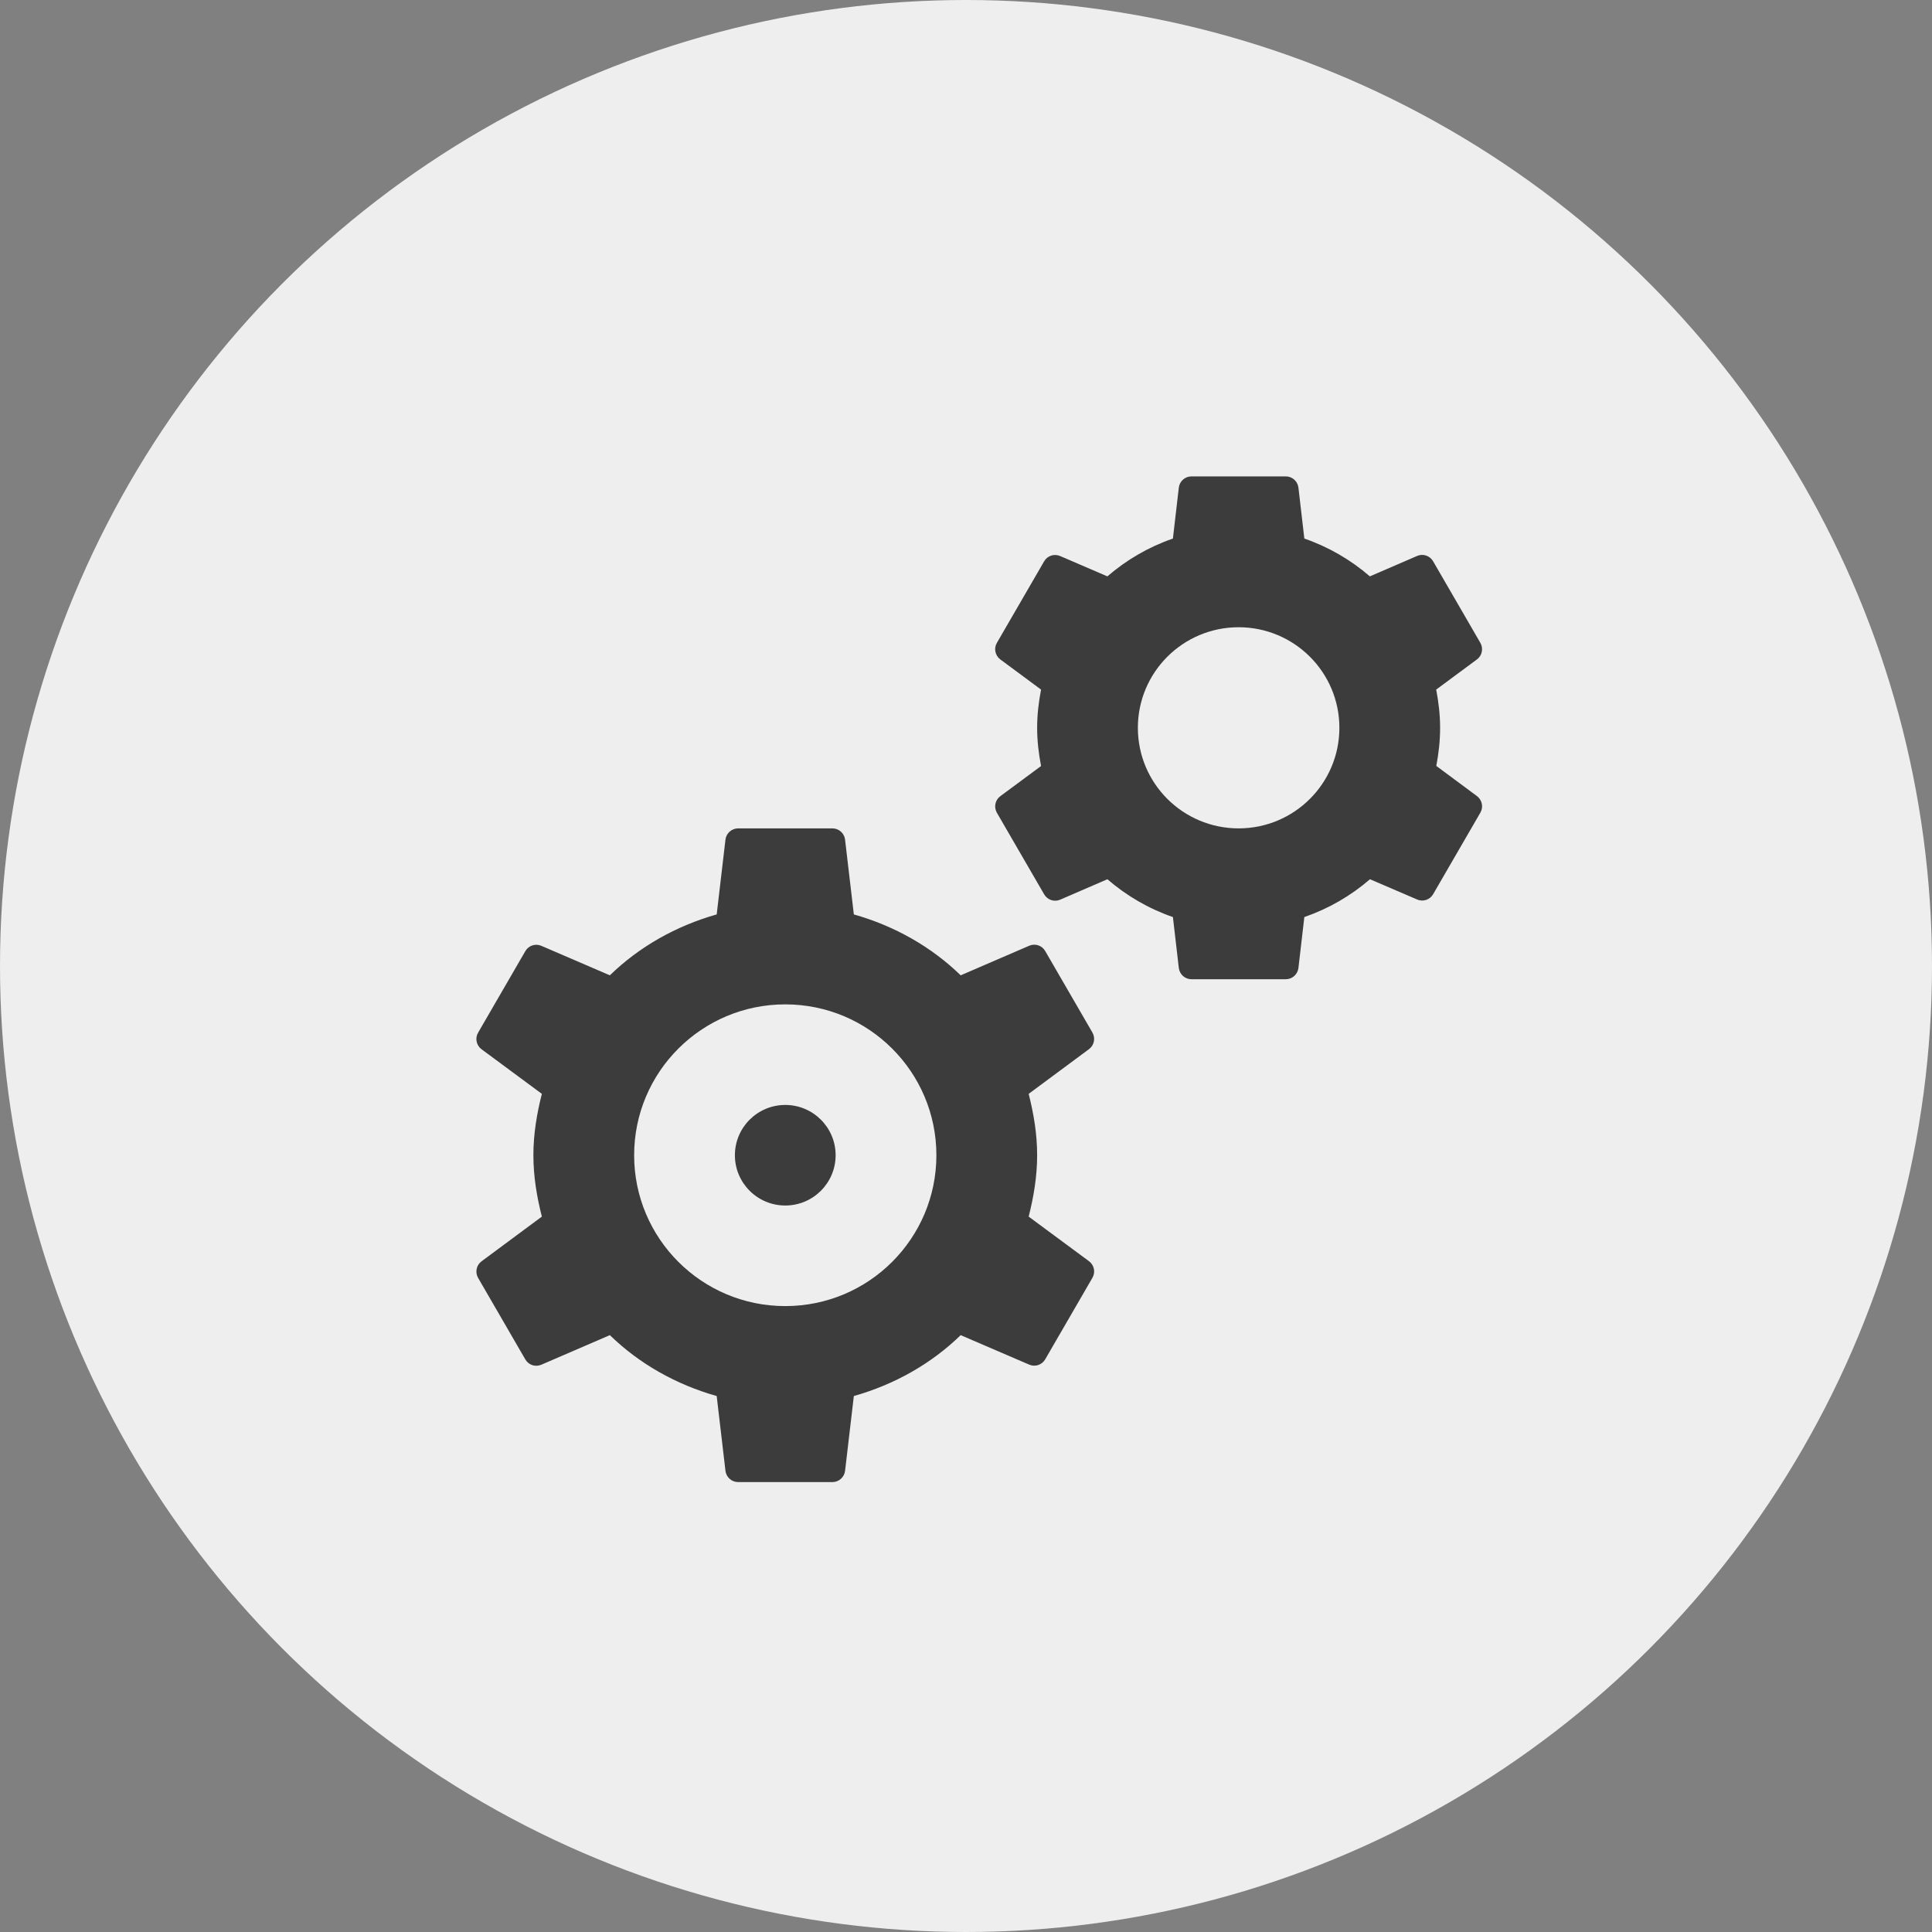
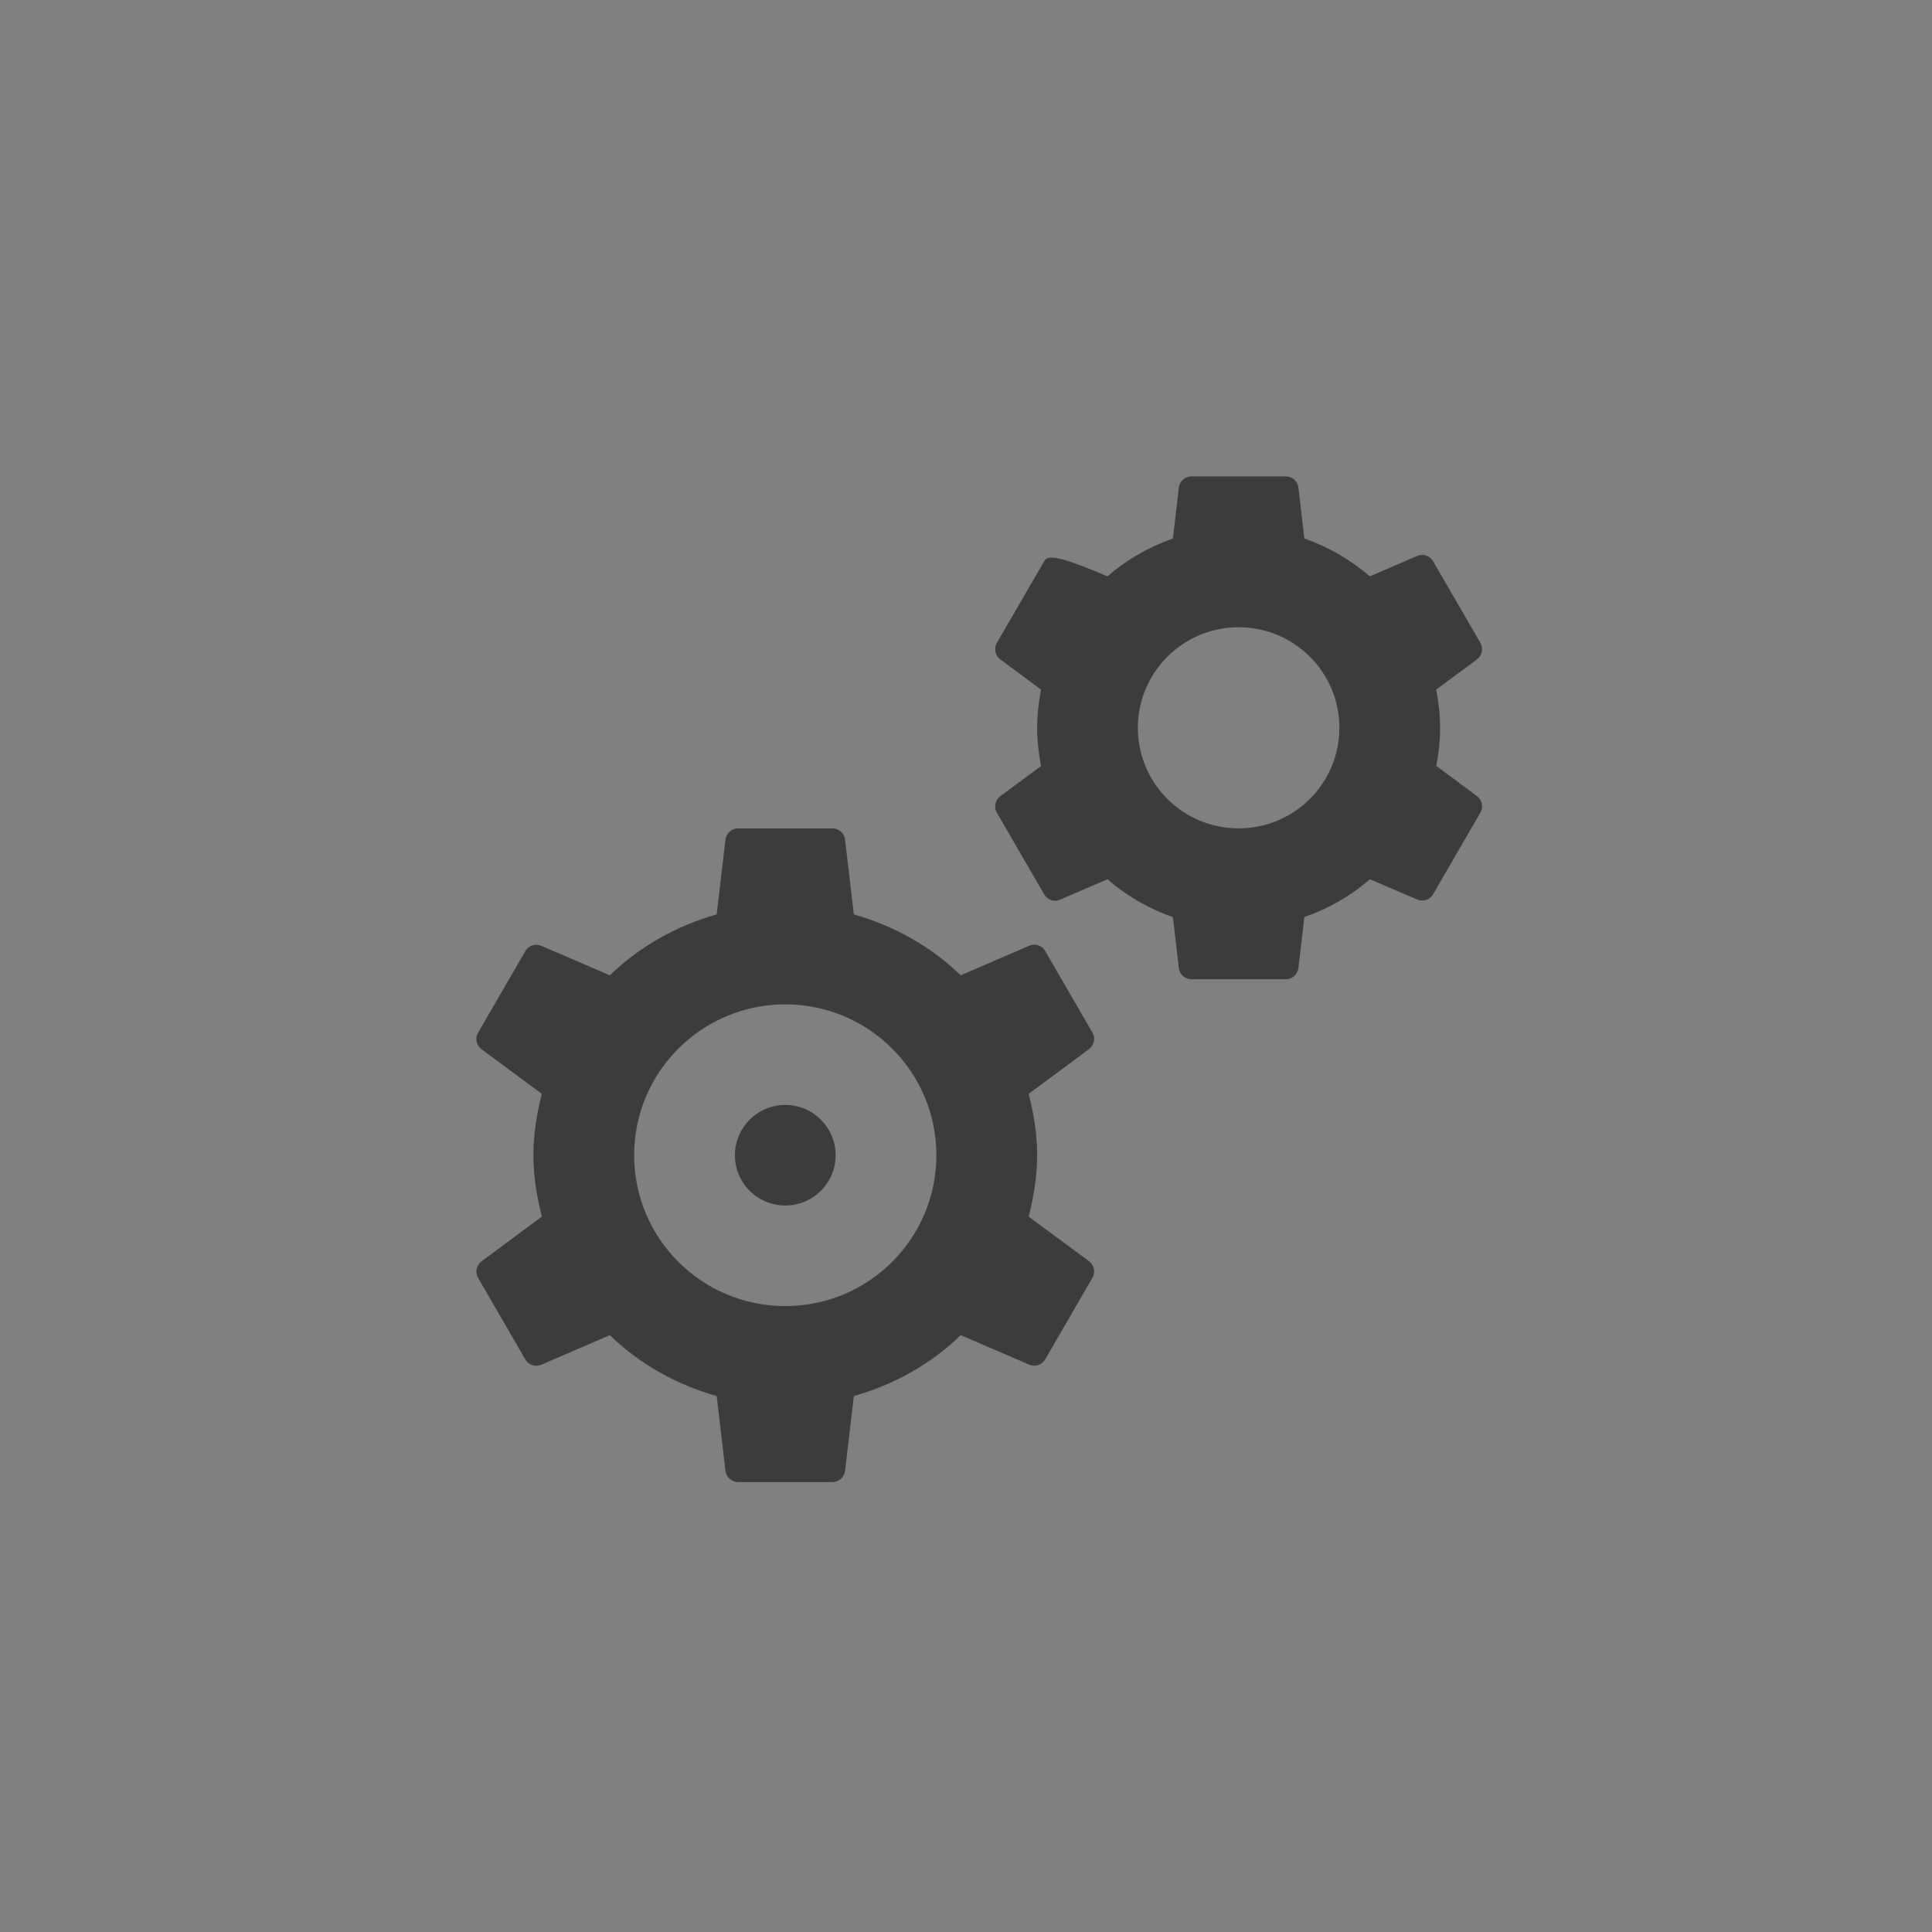
<svg xmlns="http://www.w3.org/2000/svg" width="73" height="73" viewBox="0 0 73 73" fill="none">
  <rect x="0" y="0" width="73" height="73" fill="#808080" stroke="none" />
-   <circle cx="36.5" cy="36.5" r="36.5" fill="#EEEEEE" />
-   <path d="M45.02 18C44.775 18 44.569 18.184 44.541 18.427L44.318 20.349C43.397 20.668 42.564 21.154 41.842 21.778L40.058 21.01C39.833 20.913 39.574 20.997 39.452 21.21L37.667 24.29C37.544 24.501 37.601 24.771 37.797 24.917L39.336 26.056C39.246 26.524 39.188 27.006 39.188 27.5C39.188 27.994 39.246 28.476 39.336 28.944L37.797 30.083C37.601 30.227 37.545 30.497 37.667 30.71L39.452 33.79C39.574 34.003 39.833 34.091 40.058 33.994L41.842 33.222C42.564 33.846 43.397 34.332 44.318 34.651L44.541 36.573C44.569 36.816 44.775 37 45.02 37H48.582C48.827 37 49.033 36.816 49.061 36.573L49.284 34.651C50.206 34.331 51.041 33.847 51.764 33.222L53.545 33.987C53.769 34.084 54.029 33.999 54.151 33.786L55.935 30.706C56.059 30.495 56.001 30.225 55.805 30.079L54.27 28.94C54.359 28.473 54.414 27.993 54.414 27.5C54.414 27.006 54.356 26.524 54.266 26.056L55.805 24.917C56.001 24.773 56.057 24.503 55.935 24.29L54.151 21.21C54.029 20.997 53.769 20.909 53.545 21.006L51.76 21.778C51.038 21.154 50.206 20.668 49.284 20.349L49.061 18.427C49.033 18.184 48.827 18 48.582 18H45.02ZM46.801 23.7C48.904 23.7 50.608 25.401 50.608 27.5C50.608 29.599 48.904 31.3 46.801 31.3C44.698 31.3 42.994 29.599 42.994 27.5C42.994 25.401 44.698 23.7 46.801 23.7ZM27.89 31.3C27.645 31.3 27.439 31.484 27.411 31.727L27.08 34.551C25.543 34.987 24.156 35.77 23.043 36.852L20.455 35.738C20.231 35.641 19.971 35.726 19.849 35.939L18.065 39.019C17.941 39.23 17.999 39.5 18.195 39.646L20.474 41.331C20.285 42.077 20.154 42.845 20.154 43.65C20.154 44.455 20.285 45.223 20.474 45.969L18.195 47.658C17.999 47.802 17.943 48.072 18.065 48.285L19.849 51.365C19.971 51.578 20.231 51.662 20.455 51.565L23.043 50.448C24.156 51.531 25.543 52.313 27.08 52.749L27.411 55.573C27.439 55.816 27.645 56 27.89 56H31.452C31.697 56 31.903 55.816 31.931 55.573L32.262 52.749C33.799 52.313 35.186 51.531 36.299 50.448L38.887 51.562C39.111 51.659 39.371 51.574 39.493 51.361L41.277 48.281C41.401 48.07 41.343 47.8 41.147 47.654L38.868 45.969C39.057 45.223 39.188 44.455 39.188 43.65C39.188 42.845 39.057 42.077 38.868 41.331L41.147 39.642C41.343 39.498 41.399 39.228 41.277 39.015L39.493 35.935C39.371 35.722 39.111 35.638 38.887 35.735L36.299 36.852C35.186 35.77 33.799 34.987 32.262 34.551L31.931 31.727C31.903 31.484 31.697 31.3 31.452 31.3H27.89ZM29.671 37.95C32.825 37.95 35.381 40.502 35.381 43.65C35.381 46.798 32.825 49.35 29.671 49.35C26.517 49.35 23.961 46.798 23.961 43.65C23.961 40.502 26.517 37.95 29.671 37.95ZM29.671 41.75C28.62 41.75 27.768 42.601 27.768 43.65C27.768 44.699 28.62 45.55 29.671 45.55C30.722 45.55 31.574 44.699 31.574 43.65C31.574 42.601 30.722 41.75 29.671 41.75Z" fill="#3C3C3C" />
+   <path d="M45.02 18C44.775 18 44.569 18.184 44.541 18.427L44.318 20.349C43.397 20.668 42.564 21.154 41.842 21.778C39.833 20.913 39.574 20.997 39.452 21.21L37.667 24.29C37.544 24.501 37.601 24.771 37.797 24.917L39.336 26.056C39.246 26.524 39.188 27.006 39.188 27.5C39.188 27.994 39.246 28.476 39.336 28.944L37.797 30.083C37.601 30.227 37.545 30.497 37.667 30.71L39.452 33.79C39.574 34.003 39.833 34.091 40.058 33.994L41.842 33.222C42.564 33.846 43.397 34.332 44.318 34.651L44.541 36.573C44.569 36.816 44.775 37 45.02 37H48.582C48.827 37 49.033 36.816 49.061 36.573L49.284 34.651C50.206 34.331 51.041 33.847 51.764 33.222L53.545 33.987C53.769 34.084 54.029 33.999 54.151 33.786L55.935 30.706C56.059 30.495 56.001 30.225 55.805 30.079L54.27 28.94C54.359 28.473 54.414 27.993 54.414 27.5C54.414 27.006 54.356 26.524 54.266 26.056L55.805 24.917C56.001 24.773 56.057 24.503 55.935 24.29L54.151 21.21C54.029 20.997 53.769 20.909 53.545 21.006L51.76 21.778C51.038 21.154 50.206 20.668 49.284 20.349L49.061 18.427C49.033 18.184 48.827 18 48.582 18H45.02ZM46.801 23.7C48.904 23.7 50.608 25.401 50.608 27.5C50.608 29.599 48.904 31.3 46.801 31.3C44.698 31.3 42.994 29.599 42.994 27.5C42.994 25.401 44.698 23.7 46.801 23.7ZM27.89 31.3C27.645 31.3 27.439 31.484 27.411 31.727L27.08 34.551C25.543 34.987 24.156 35.77 23.043 36.852L20.455 35.738C20.231 35.641 19.971 35.726 19.849 35.939L18.065 39.019C17.941 39.23 17.999 39.5 18.195 39.646L20.474 41.331C20.285 42.077 20.154 42.845 20.154 43.65C20.154 44.455 20.285 45.223 20.474 45.969L18.195 47.658C17.999 47.802 17.943 48.072 18.065 48.285L19.849 51.365C19.971 51.578 20.231 51.662 20.455 51.565L23.043 50.448C24.156 51.531 25.543 52.313 27.08 52.749L27.411 55.573C27.439 55.816 27.645 56 27.89 56H31.452C31.697 56 31.903 55.816 31.931 55.573L32.262 52.749C33.799 52.313 35.186 51.531 36.299 50.448L38.887 51.562C39.111 51.659 39.371 51.574 39.493 51.361L41.277 48.281C41.401 48.07 41.343 47.8 41.147 47.654L38.868 45.969C39.057 45.223 39.188 44.455 39.188 43.65C39.188 42.845 39.057 42.077 38.868 41.331L41.147 39.642C41.343 39.498 41.399 39.228 41.277 39.015L39.493 35.935C39.371 35.722 39.111 35.638 38.887 35.735L36.299 36.852C35.186 35.77 33.799 34.987 32.262 34.551L31.931 31.727C31.903 31.484 31.697 31.3 31.452 31.3H27.89ZM29.671 37.95C32.825 37.95 35.381 40.502 35.381 43.65C35.381 46.798 32.825 49.35 29.671 49.35C26.517 49.35 23.961 46.798 23.961 43.65C23.961 40.502 26.517 37.95 29.671 37.95ZM29.671 41.75C28.62 41.75 27.768 42.601 27.768 43.65C27.768 44.699 28.62 45.55 29.671 45.55C30.722 45.55 31.574 44.699 31.574 43.65C31.574 42.601 30.722 41.75 29.671 41.75Z" fill="#3C3C3C" />
</svg>